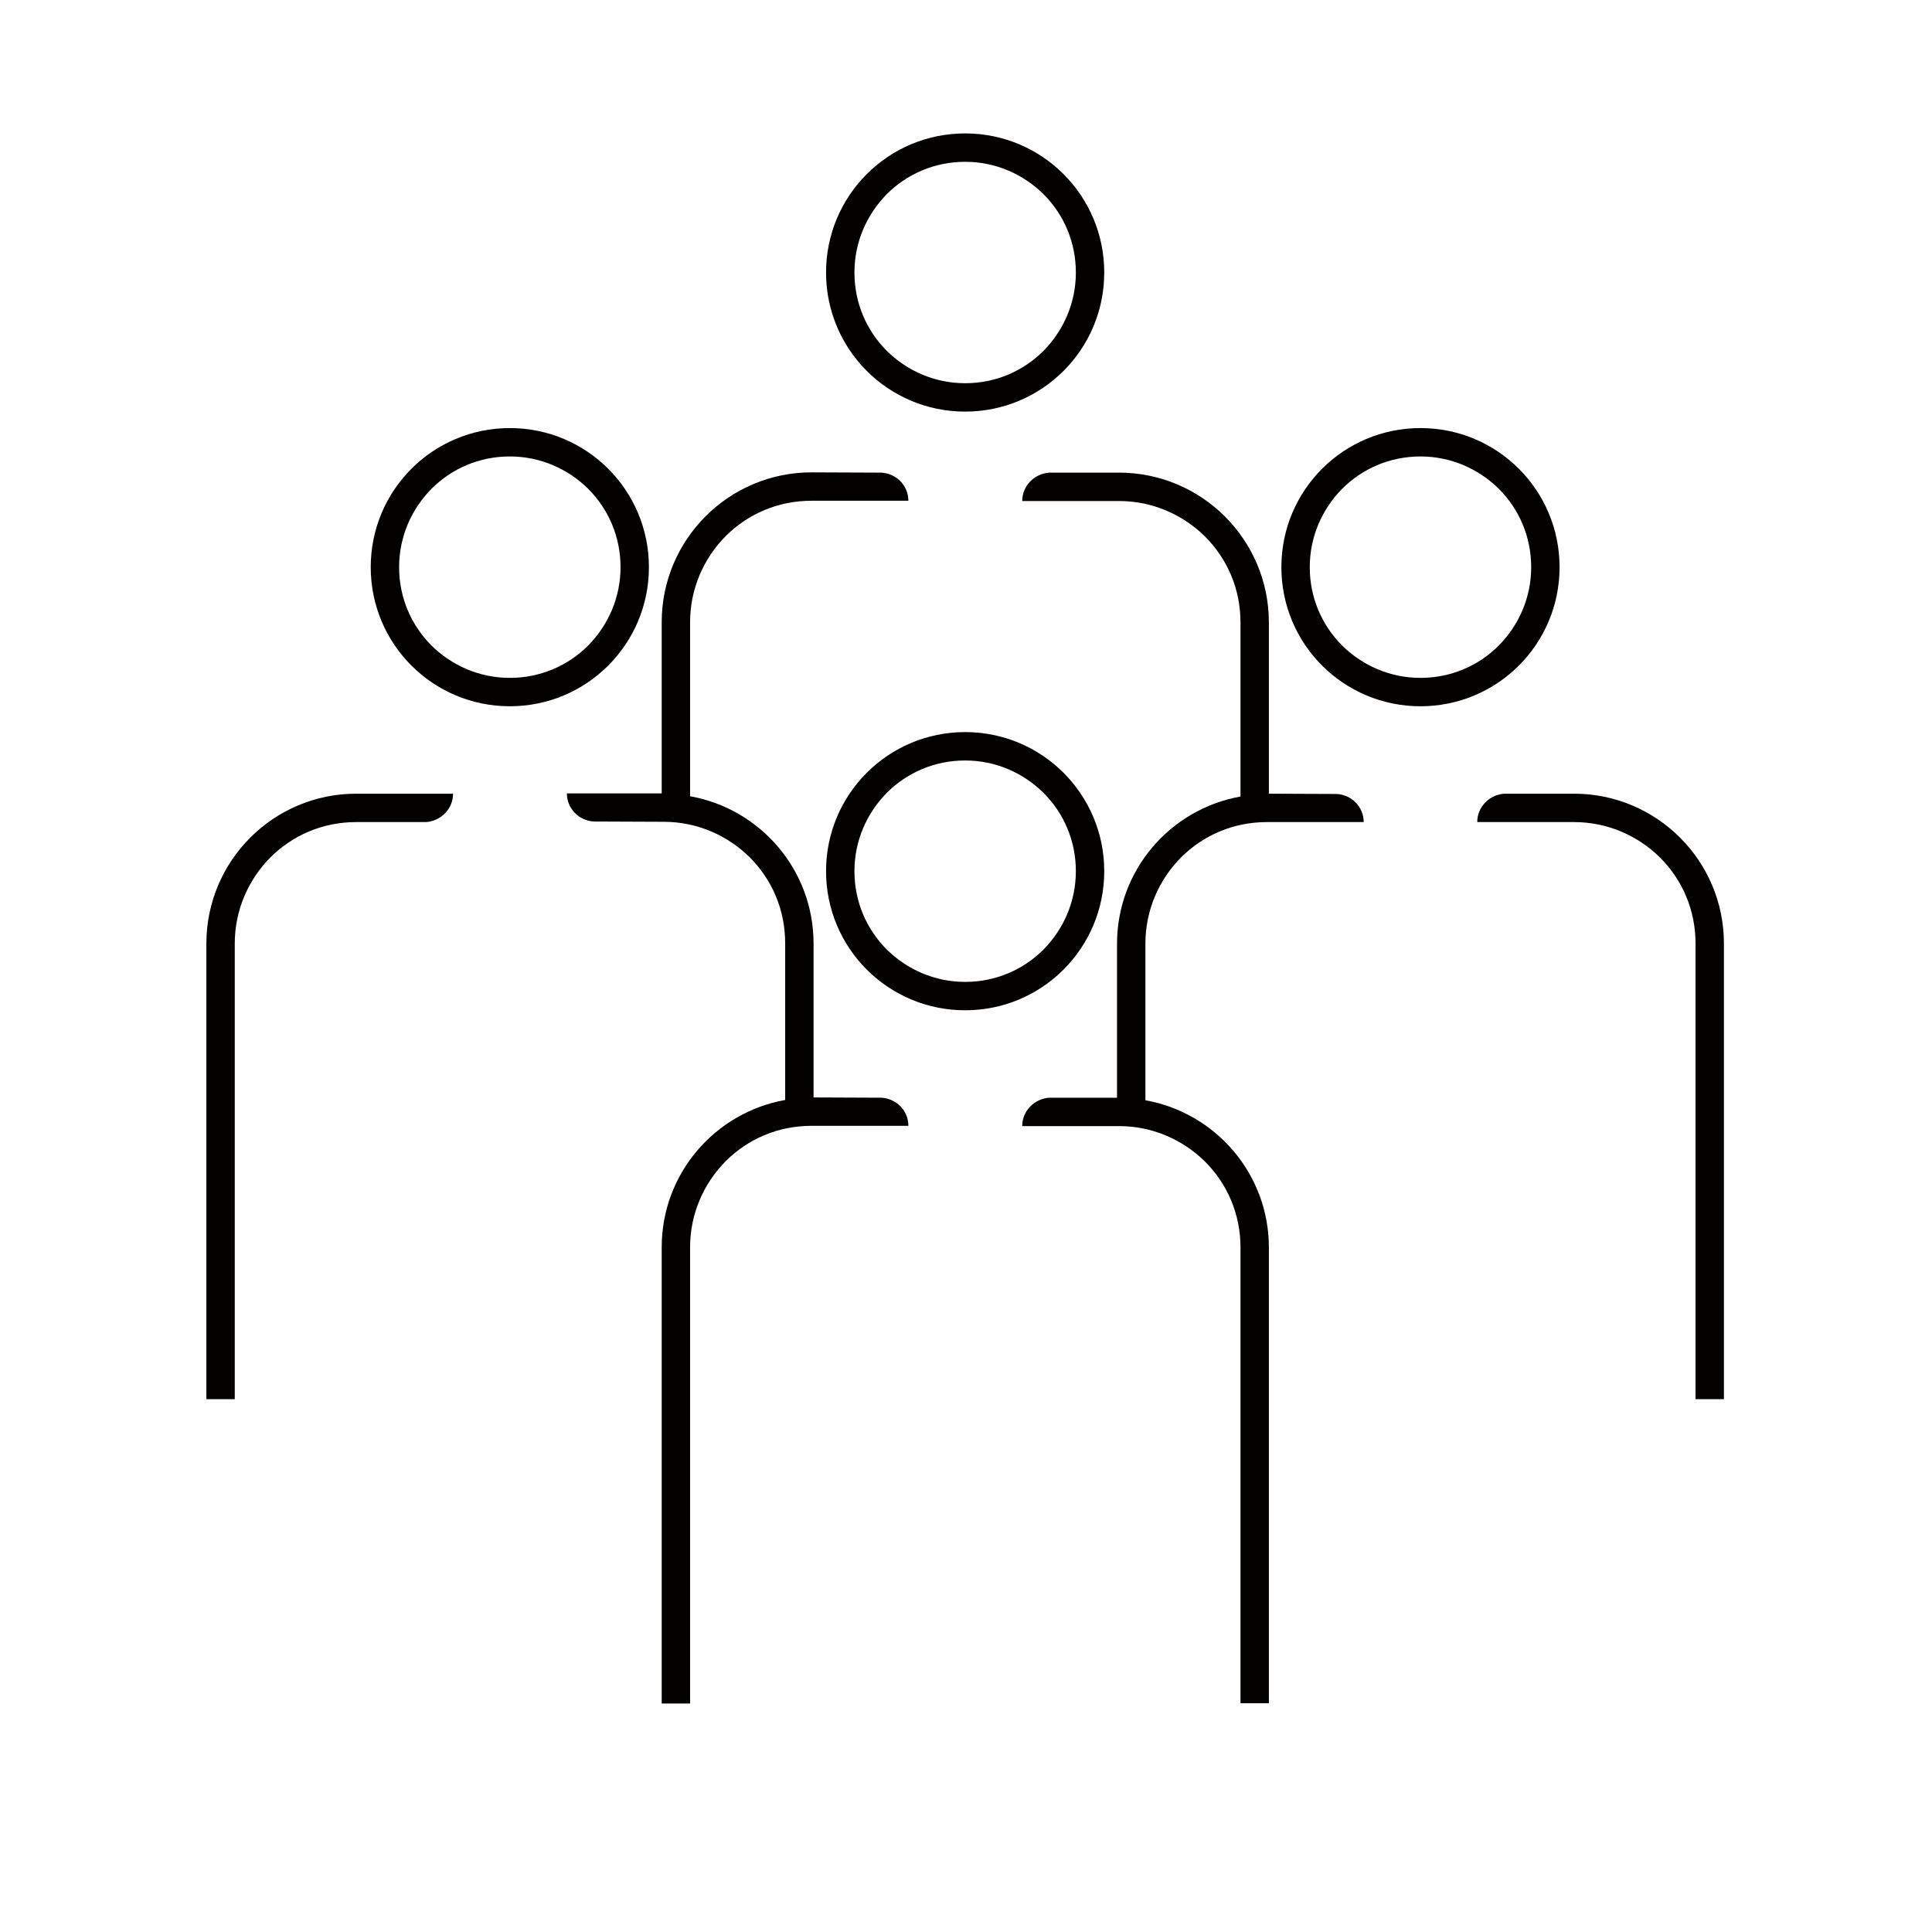
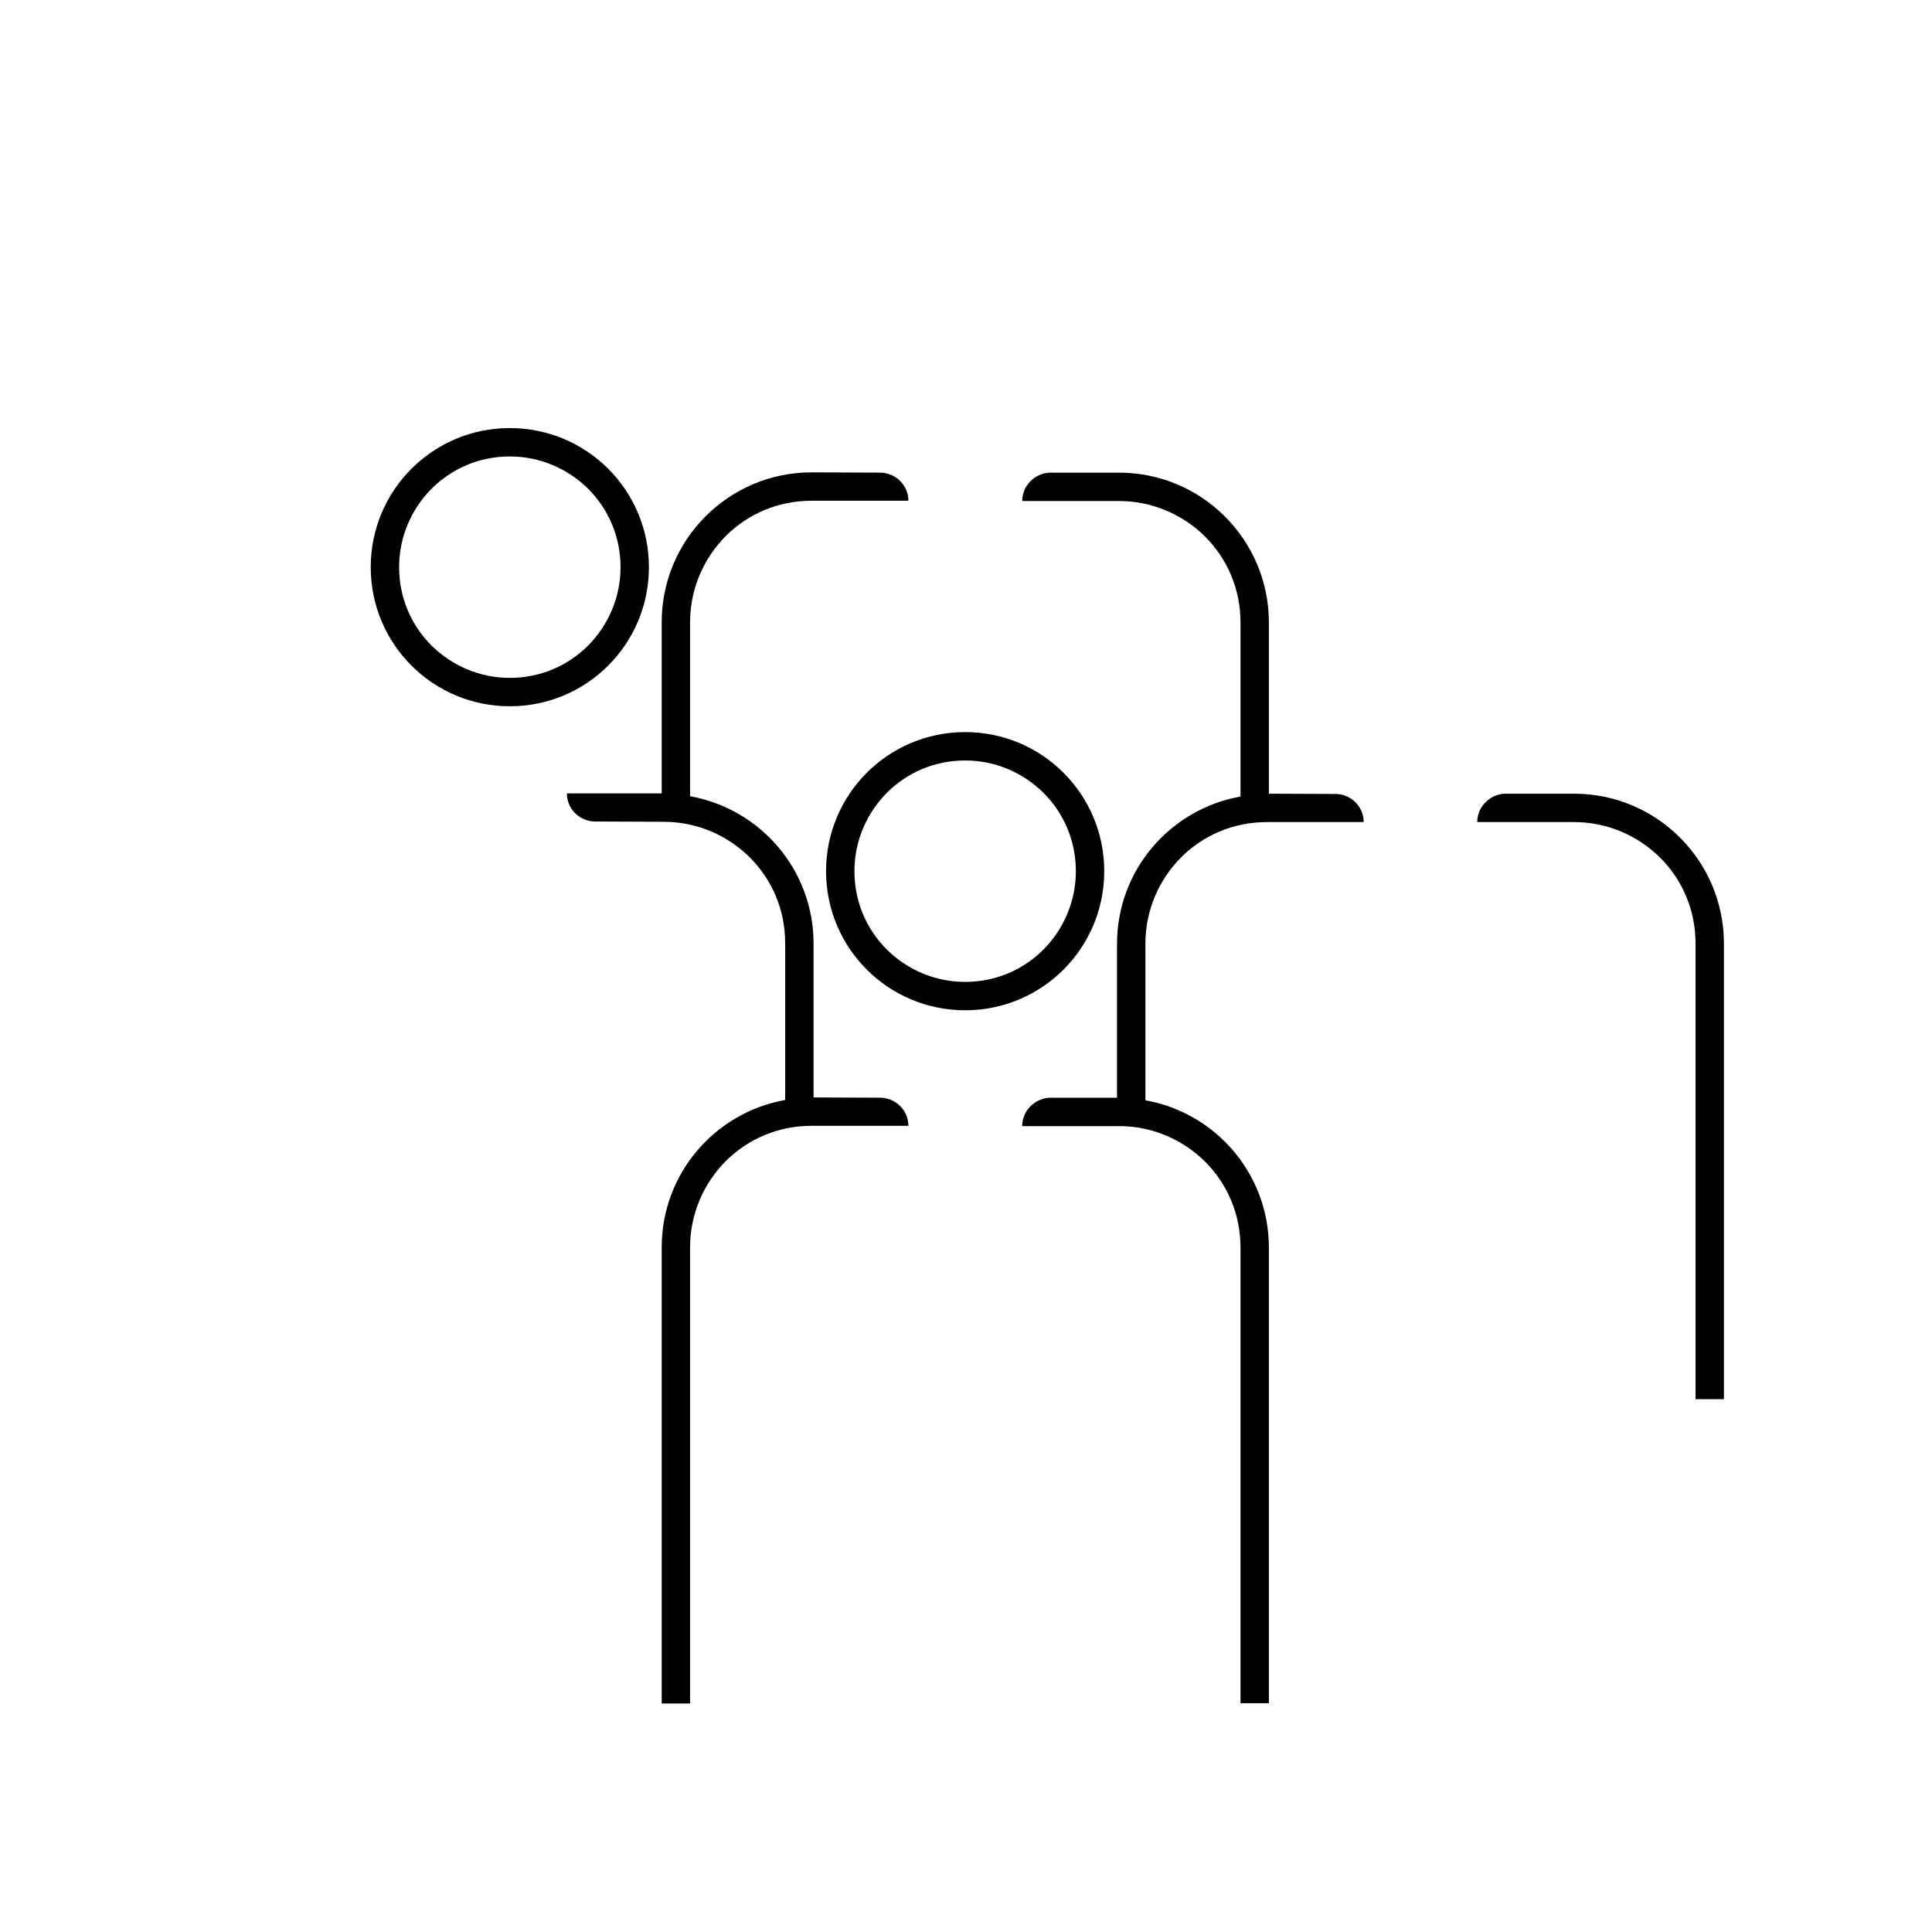
<svg xmlns="http://www.w3.org/2000/svg" id="CURVAS" viewBox="0 0 68.06 68.06">
  <defs>
    <style>
      .cls-1 {
        fill: #030000;
        stroke-width: 0px;
      }
    </style>
  </defs>
  <path class="cls-1" d="m38.9,30.69c0-2.71-2.19-4.9-4.9-4.9-2.71,0-4.9,2.19-4.9,4.9,0,2.71,2.19,4.9,4.9,4.9,2.71,0,4.9-2.19,4.9-4.9Zm-4.9,3.9c-1.08,0-2.05-.44-2.76-1.14-.71-.71-1.14-1.68-1.14-2.76,0-1.08.44-2.05,1.14-2.76.71-.71,1.68-1.14,2.76-1.14,1.08,0,2.05.44,2.76,1.14.71.71,1.14,1.68,1.14,2.76,0,1.08-.44,2.05-1.14,2.76-.71.71-1.68,1.14-2.76,1.14Z" />
-   <path class="cls-1" d="m34,14.5c2.71,0,4.9-2.19,4.9-4.9,0-2.71-2.19-4.9-4.9-4.9-2.71,0-4.9,2.19-4.9,4.9,0,2.71,2.19,4.9,4.9,4.9Zm-2.76-7.66c.71-.71,1.68-1.14,2.76-1.14,1.08,0,2.05.44,2.76,1.14.71.71,1.14,1.68,1.14,2.76,0,1.08-.44,2.05-1.14,2.76-.71.71-1.68,1.14-2.76,1.14-1.08,0-2.05-.44-2.76-1.14-.71-.71-1.14-1.68-1.14-2.76,0-1.08.44-2.05,1.14-2.76Z" />
  <path class="cls-1" d="m31.05,38.67h0s-2.39-.01-2.39-.01v-5.42c0-2.6-1.88-4.75-4.35-5.19v-6.13c0-1.18.48-2.25,1.25-3.03.78-.78,1.84-1.25,3.03-1.25h3.41c0-.53-.42-.96-.95-.99h0s-2.46-.01-2.46-.01c-2.92,0-5.28,2.37-5.28,5.28v6.03h-3.34c0,.53.42.96.95.99h0s2.46.01,2.46.01c1.18,0,2.25.48,3.03,1.25.78.78,1.25,1.84,1.25,3.03v5.52c-2.47.44-4.35,2.59-4.35,5.19v16.07h1v-16.07c0-1.18.48-2.25,1.25-3.03.78-.78,1.84-1.25,3.03-1.25h3.41c0-.53-.42-.96-.95-.99Z" />
  <path class="cls-1" d="m55.45,27.96h-2.46c-.53.04-.95.47-.95,1h3.41c1.18,0,2.25.48,3.03,1.25.78.78,1.25,1.84,1.25,3.03v16.05h1v-16.05c0-2.92-2.37-5.28-5.28-5.28Z" />
  <path class="cls-1" d="m47.09,27.97h0s-2.39-.01-2.39-.01v-6.03c0-2.92-2.37-5.28-5.28-5.28h-2.46c-.53.04-.95.47-.95,1h3.41c1.18,0,2.25.48,3.03,1.25.78.78,1.25,1.84,1.25,3.03v6.13c-2.47.44-4.35,2.59-4.35,5.19v5.42h-2.39c-.53.04-.95.47-.95,1h3.41c1.18,0,2.25.48,3.03,1.25.78.78,1.25,1.84,1.25,3.03v16.05h1v-16.05c0-2.6-1.88-4.75-4.35-5.19v-5.52c0-1.18.48-2.25,1.25-3.03.78-.78,1.84-1.25,3.03-1.25h3.41c0-.53-.42-.96-.95-.99Z" />
-   <path class="cls-1" d="m14.96,27.96h-2.41c-2.92,0-5.28,2.37-5.28,5.28v16.05h1v-16.05c0-1.18.48-2.25,1.25-3.03.78-.78,1.84-1.25,3.03-1.25h2.46c.53-.04.95-.47.95-1h-1Z" />
-   <path class="cls-1" d="m54.94,19.98c0-2.71-2.19-4.9-4.9-4.9-2.71,0-4.9,2.19-4.9,4.9,0,2.71,2.19,4.9,4.9,4.9,2.71,0,4.9-2.19,4.9-4.9Zm-4.9,3.9c-1.08,0-2.05-.44-2.76-1.14-.71-.71-1.14-1.68-1.14-2.76,0-1.08.44-2.05,1.14-2.76.71-.71,1.68-1.14,2.76-1.14,1.08,0,2.05.44,2.76,1.14.71.71,1.14,1.68,1.14,2.76,0,1.08-.44,2.05-1.14,2.76-.71.71-1.68,1.14-2.76,1.14Z" />
  <path class="cls-1" d="m22.86,19.98c0-2.71-2.19-4.9-4.9-4.9-2.71,0-4.9,2.19-4.9,4.9,0,2.71,2.19,4.9,4.9,4.9,2.71,0,4.9-2.19,4.9-4.9Zm-4.9,3.9c-1.08,0-2.05-.44-2.76-1.14-.71-.71-1.14-1.68-1.14-2.76,0-1.08.44-2.05,1.14-2.76.71-.71,1.68-1.14,2.76-1.14,1.08,0,2.05.44,2.76,1.14.71.71,1.14,1.68,1.14,2.76,0,1.08-.44,2.05-1.14,2.76-.71.71-1.68,1.14-2.76,1.14Z" />
</svg>